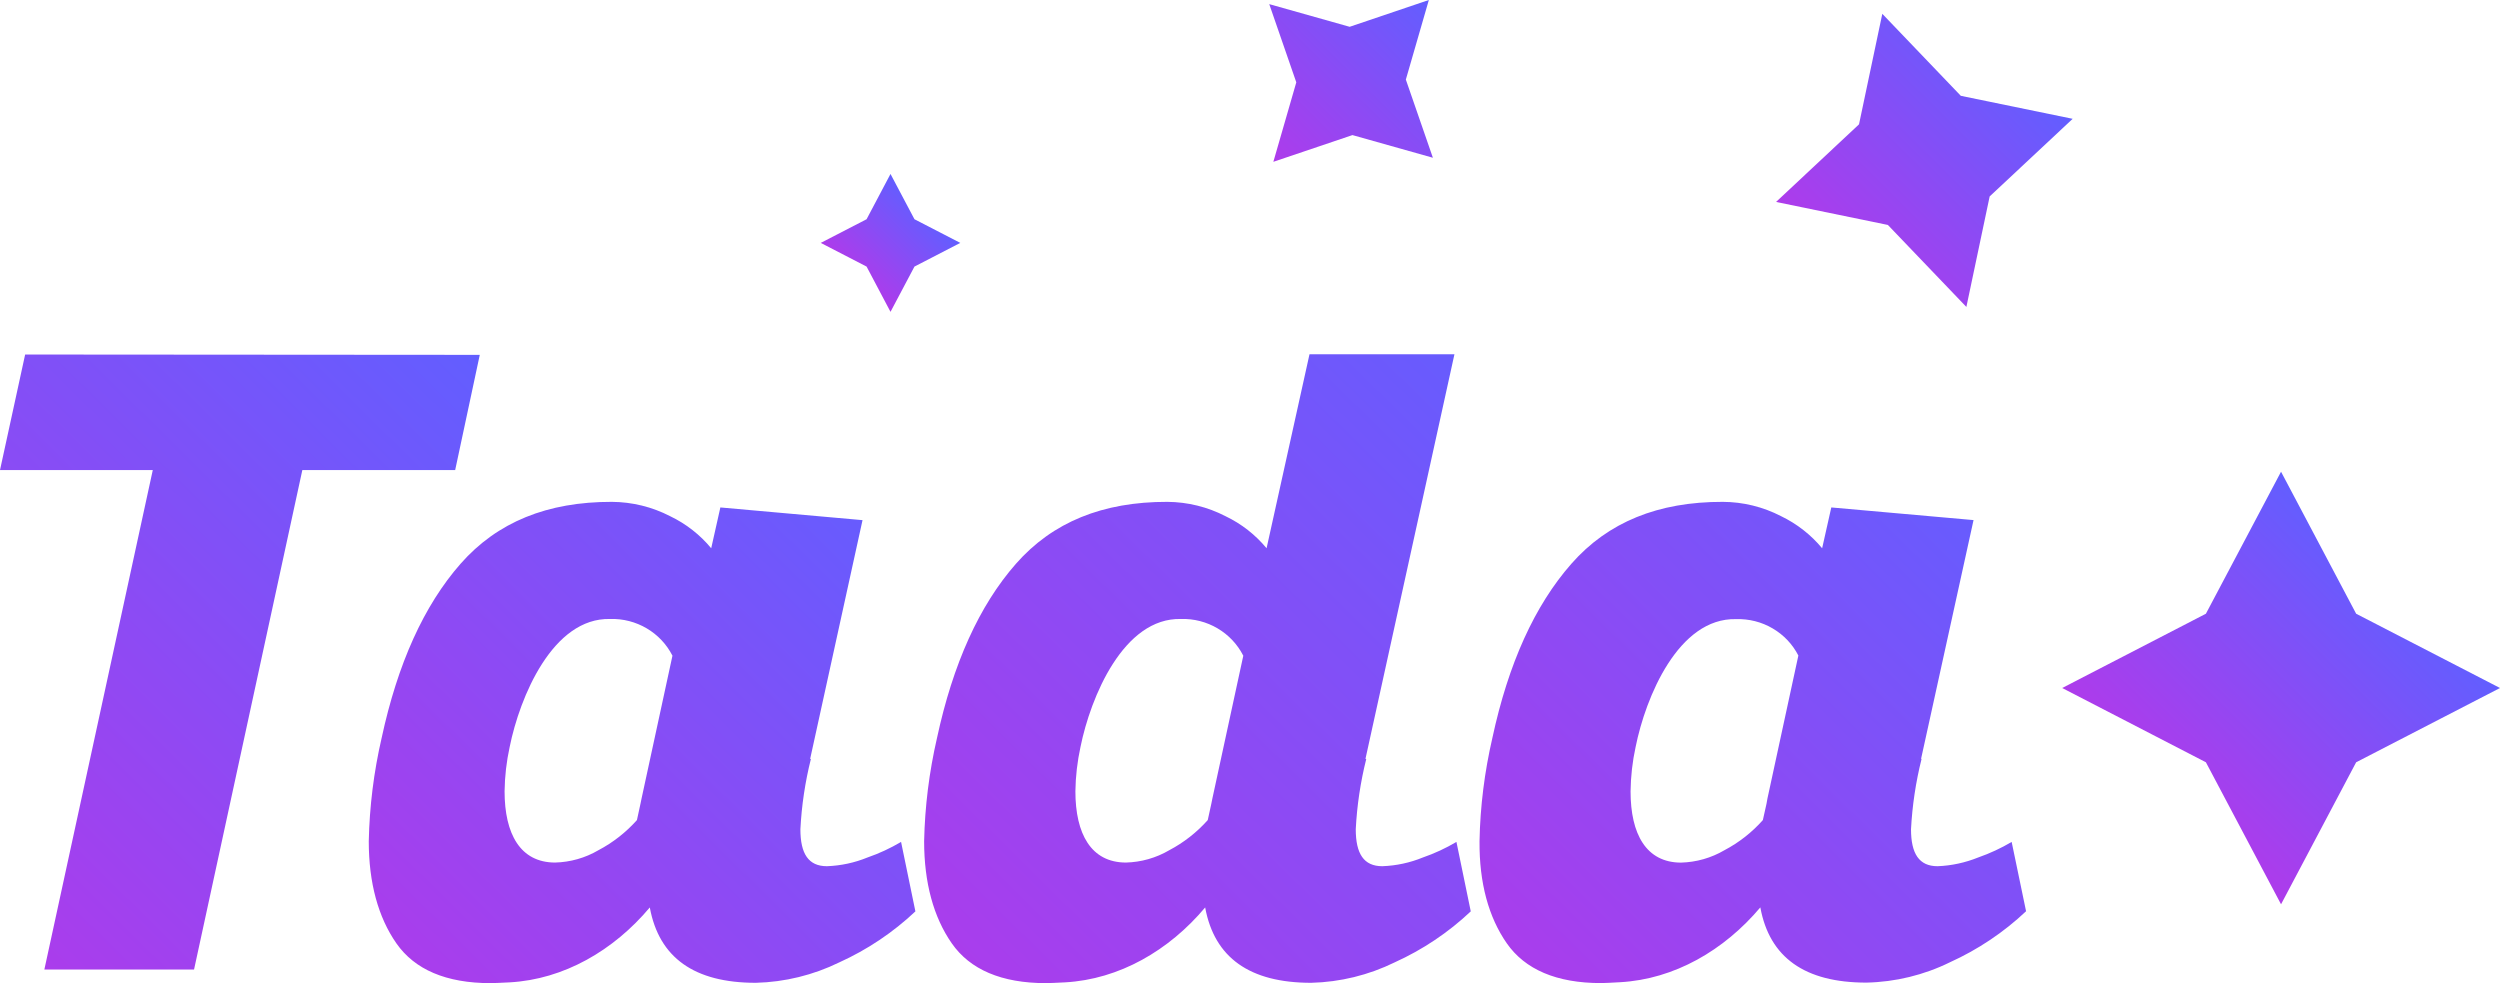
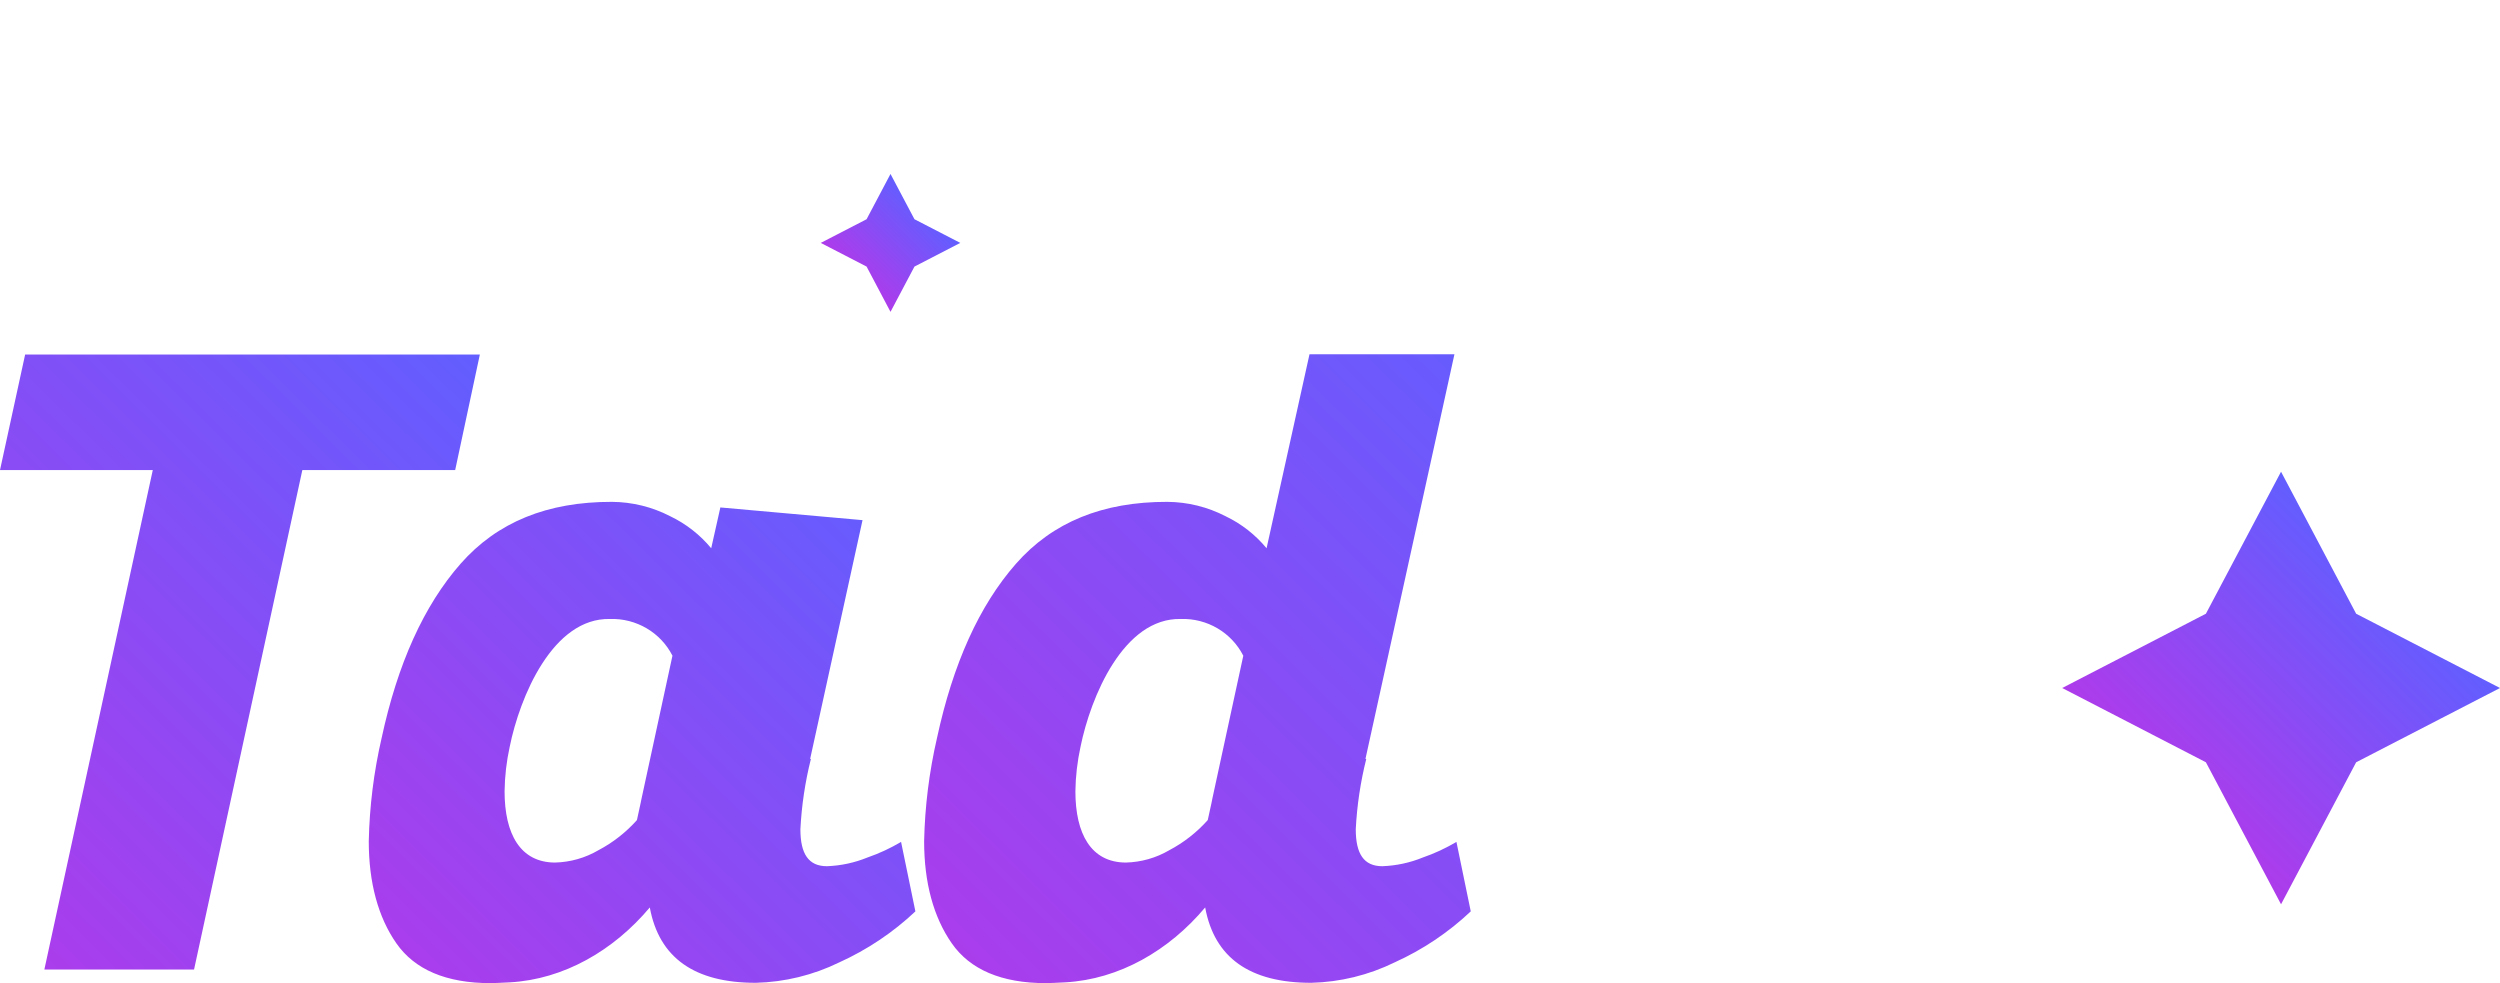
<svg xmlns="http://www.w3.org/2000/svg" width="89" height="35" viewBox="0 0 89 35" fill="none">
  <g clip-path="url(#clip0_3882_2158)">
-     <path d="M17.08 12.633L16.204 16.735H10.763L6.908 34.515H1.579L5.439 16.735H0L0.895 12.621L17.078 12.633H17.08Z" fill="url(#paint0_linear_3882_2158)" />
+     <path d="M17.08 12.633L16.204 16.735H10.763L6.908 34.515H1.579L5.439 16.735H0L0.895 12.621H17.08Z" fill="url(#paint0_linear_3882_2158)" />
    <path d="M28.867 27.022C28.662 27.841 28.537 28.679 28.494 29.521C28.494 30.394 28.78 30.837 29.438 30.837C29.936 30.819 30.425 30.714 30.886 30.525C31.301 30.382 31.7 30.196 32.078 29.972L32.588 32.445C31.794 33.194 30.878 33.808 29.88 34.26C28.954 34.713 27.939 34.963 26.905 34.988C24.719 34.988 23.461 34.095 23.133 32.305C21.846 33.838 20.073 34.865 18.145 34.972C17.823 34.986 17.599 35 17.469 35C15.878 35 14.762 34.515 14.112 33.584C13.463 32.653 13.128 31.428 13.128 29.948C13.154 28.712 13.307 27.48 13.586 26.273C14.155 23.632 15.09 21.558 16.395 20.071C17.703 18.585 19.485 17.862 21.785 17.866C22.507 17.871 23.218 18.046 23.858 18.377C24.424 18.648 24.922 19.038 25.319 19.518L25.645 18.065L30.706 18.517L28.841 27.018H28.867V27.022ZM23.938 23.34C23.732 22.937 23.416 22.601 23.024 22.37C22.632 22.139 22.181 22.022 21.724 22.036C19.674 21.982 18.503 24.817 18.145 26.588C18.031 27.109 17.97 27.638 17.963 28.17C17.963 29.689 18.522 30.704 19.759 30.707C20.302 30.693 20.836 30.543 21.303 30.268C21.823 29.995 22.285 29.631 22.675 29.195L22.802 28.609L22.838 28.434L23.94 23.34H23.938Z" fill="url(#paint1_linear_3882_2158)" />
    <path d="M48.638 27.022C48.433 27.841 48.308 28.679 48.265 29.521C48.265 30.394 48.551 30.837 49.21 30.837C49.708 30.819 50.197 30.714 50.657 30.525C51.072 30.382 51.471 30.196 51.849 29.972L52.359 32.445C51.566 33.194 50.65 33.808 49.651 34.26C48.726 34.713 47.711 34.963 46.677 34.988C44.491 34.988 43.232 34.095 42.904 32.305C41.618 33.838 39.845 34.865 37.916 34.972C37.595 34.986 37.371 35 37.241 35C35.65 35 34.533 34.515 33.884 33.584C33.235 32.653 32.899 31.428 32.899 29.948C32.925 28.712 33.079 27.48 33.357 26.273C33.926 23.632 34.861 21.558 36.167 20.071C37.474 18.585 39.257 17.862 41.556 17.866C42.279 17.871 42.989 18.046 43.629 18.377C44.196 18.648 44.694 19.038 45.09 19.518L46.618 12.612H51.778L48.61 27.018H48.636L48.638 27.022ZM44.259 23.34C44.054 22.937 43.737 22.601 43.346 22.37C42.954 22.139 42.503 22.022 42.045 22.036C39.996 21.982 38.825 24.817 38.466 26.588C38.353 27.109 38.291 27.638 38.284 28.17C38.284 29.689 38.844 30.704 40.081 30.707C40.624 30.693 41.157 30.543 41.625 30.268C42.144 29.995 42.607 29.631 42.996 29.195L43.124 28.609L43.159 28.434L44.262 23.34H44.259Z" fill="url(#paint2_linear_3882_2158)" />
-     <path d="M68.407 27.02C68.202 27.839 68.077 28.677 68.032 29.521C68.032 30.392 68.32 30.837 68.976 30.837C69.474 30.819 69.965 30.711 70.426 30.525C70.841 30.38 71.238 30.196 71.615 29.972L72.128 32.44C71.335 33.189 70.419 33.803 69.42 34.256C68.495 34.711 67.477 34.96 66.441 34.981C64.255 34.981 62.994 34.09 62.668 32.303C61.379 33.833 59.606 34.86 57.675 34.967C57.354 34.984 57.128 34.998 57 34.998C55.407 34.998 54.292 34.512 53.643 33.584C52.994 32.653 52.659 31.43 52.671 29.948C52.694 28.709 52.85 27.475 53.129 26.269C53.697 23.627 54.635 21.555 55.94 20.071C57.246 18.585 59.033 17.862 61.332 17.866C62.054 17.869 62.765 18.044 63.405 18.375C63.971 18.648 64.47 19.038 64.868 19.518L65.194 18.065L70.258 18.515L68.391 27.011L68.405 27.02H68.407ZM64.023 23.34C63.818 22.939 63.502 22.603 63.107 22.372C62.716 22.141 62.262 22.027 61.807 22.041C59.748 21.989 58.584 24.82 58.228 26.591C58.114 27.111 58.055 27.643 58.048 28.175C58.048 29.694 58.605 30.707 59.843 30.709C60.388 30.695 60.921 30.543 61.389 30.268C61.908 29.995 62.371 29.631 62.758 29.195L62.888 28.611L62.919 28.436L64.021 23.34H64.023Z" fill="url(#paint3_linear_3882_2158)" />
    <path d="M81.205 32.193L78.53 27.137L73.414 24.493L78.53 21.849L81.205 16.793L83.879 21.849L89 24.493L83.879 27.137L81.205 32.193Z" fill="url(#paint4_linear_3882_2158)" />
    <path d="M31.702 11.102L30.85 9.49L29.219 8.647L30.85 7.805L31.702 6.193L32.555 7.805L34.186 8.647L32.555 9.49L31.702 11.102Z" fill="url(#paint5_linear_3882_2158)" />
-     <path d="M70.003 10.927L67.208 8.008L63.228 7.189L66.181 4.426L67.01 0.492L69.805 3.411L73.787 4.23L70.832 6.993L70.003 10.927Z" fill="url(#paint6_linear_3882_2158)" />
-     <path d="M51.011 5.616L48.147 4.809L45.331 5.761L46.148 2.931L45.185 0.147L48.048 0.954L50.867 0L50.048 2.833L51.011 5.616Z" fill="url(#paint7_linear_3882_2158)" />
  </g>
  <defs>
    <linearGradient id="paint0_linear_3882_2158" x1="-3.702" y1="31.085" x2="15.797" y2="11.355" gradientUnits="userSpaceOnUse">
      <stop stop-color="#AE3BEB" />
      <stop offset="1" stop-color="#625EFF" />
    </linearGradient>
    <linearGradient id="paint1_linear_3882_2158" x1="14.393" y1="36.227" x2="32.529" y2="17.879" gradientUnits="userSpaceOnUse">
      <stop stop-color="#AE3BEB" />
      <stop offset="1" stop-color="#625EFF" />
    </linearGradient>
    <linearGradient id="paint2_linear_3882_2158" x1="33.9" y1="36.489" x2="56.173" y2="13.954" gradientUnits="userSpaceOnUse">
      <stop stop-color="#AE3BEB" />
      <stop offset="1" stop-color="#625EFF" />
    </linearGradient>
    <linearGradient id="paint3_linear_3882_2158" x1="53.936" y1="36.227" x2="72.072" y2="17.876" gradientUnits="userSpaceOnUse">
      <stop stop-color="#AE3BEB" />
      <stop offset="1" stop-color="#625EFF" />
    </linearGradient>
    <linearGradient id="paint4_linear_3882_2158" x1="77.312" y1="28.343" x2="85.014" y2="20.551" gradientUnits="userSpaceOnUse">
      <stop stop-color="#AE3BEB" />
      <stop offset="1" stop-color="#625EFF" />
    </linearGradient>
    <linearGradient id="paint5_linear_3882_2158" x1="30.461" y1="9.875" x2="32.915" y2="7.394" gradientUnits="userSpaceOnUse">
      <stop stop-color="#AE3BEB" />
      <stop offset="1" stop-color="#625EFF" />
    </linearGradient>
    <linearGradient id="paint6_linear_3882_2158" x1="65.118" y1="9.072" x2="71.815" y2="2.297" gradientUnits="userSpaceOnUse">
      <stop stop-color="#AE3BEB" />
      <stop offset="1" stop-color="#625EFF" />
    </linearGradient>
    <linearGradient id="paint7_linear_3882_2158" x1="45.264" y1="5.707" x2="50.881" y2="0.025" gradientUnits="userSpaceOnUse">
      <stop stop-color="#AE3BEB" />
      <stop offset="1" stop-color="#625EFF" />
    </linearGradient>
    <clipPath id="clip0_3882_2158">
      <rect width="89" height="35" fill="white" />
    </clipPath>
  </defs>
</svg>